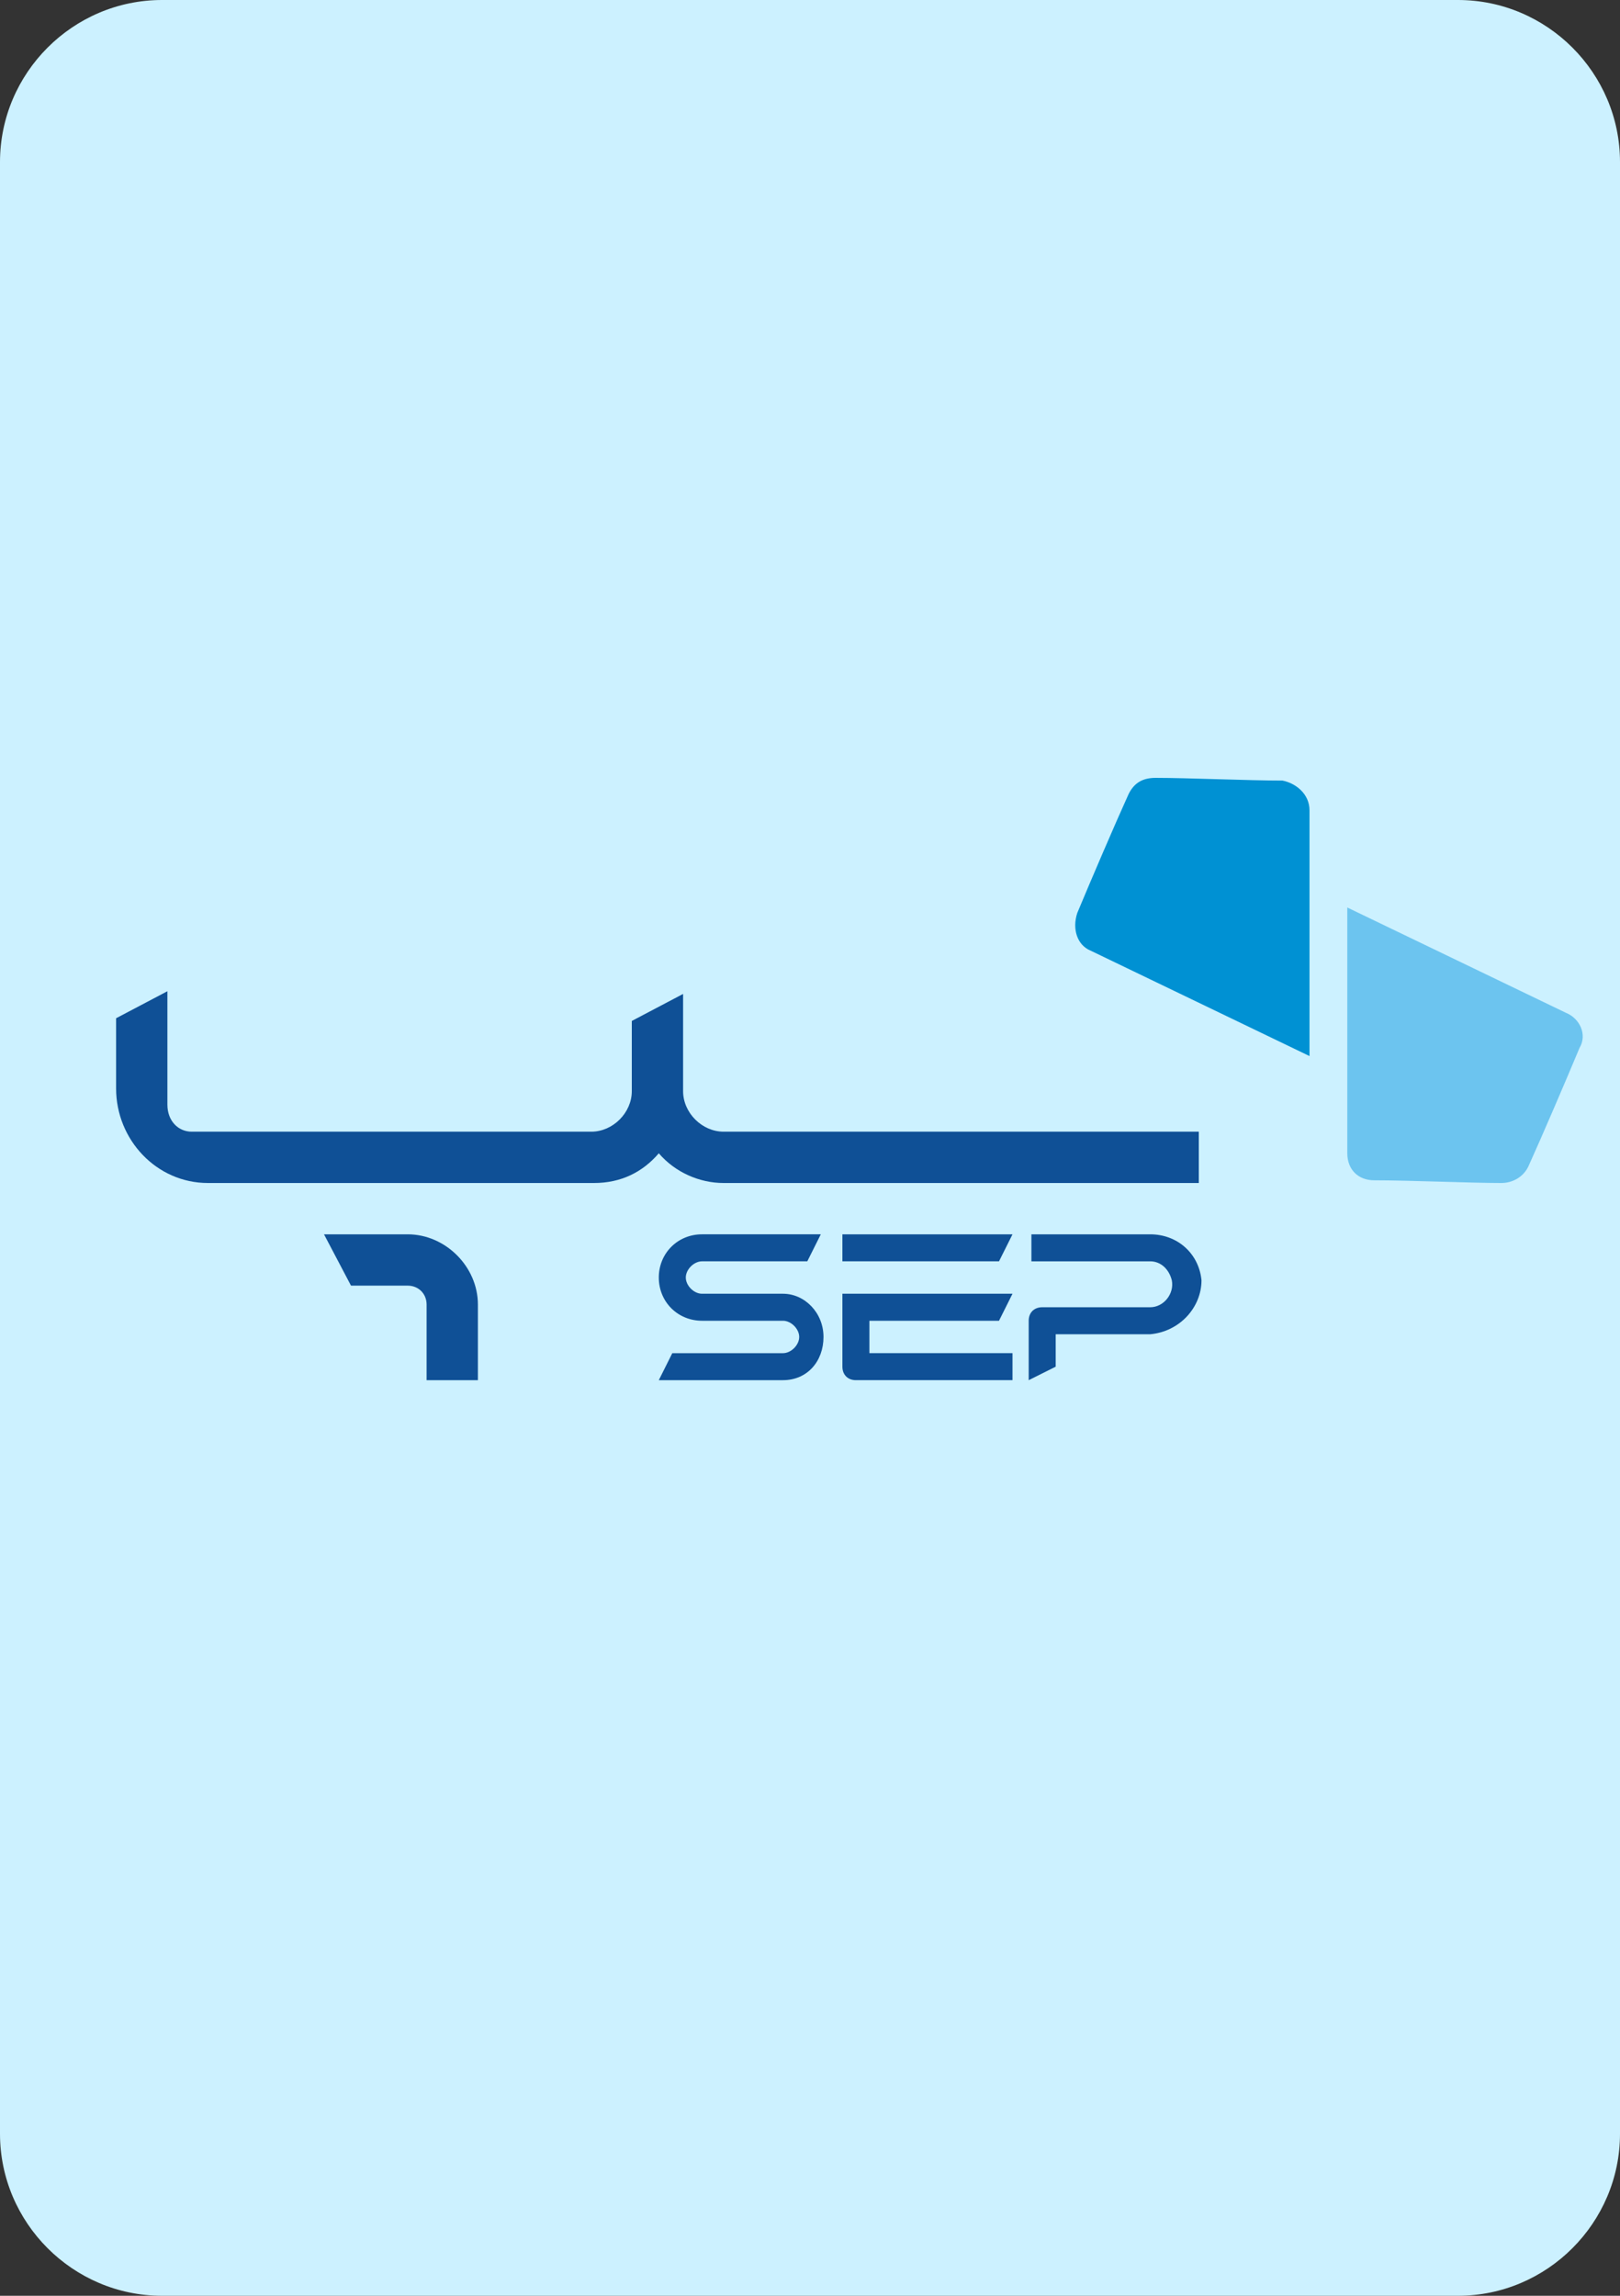
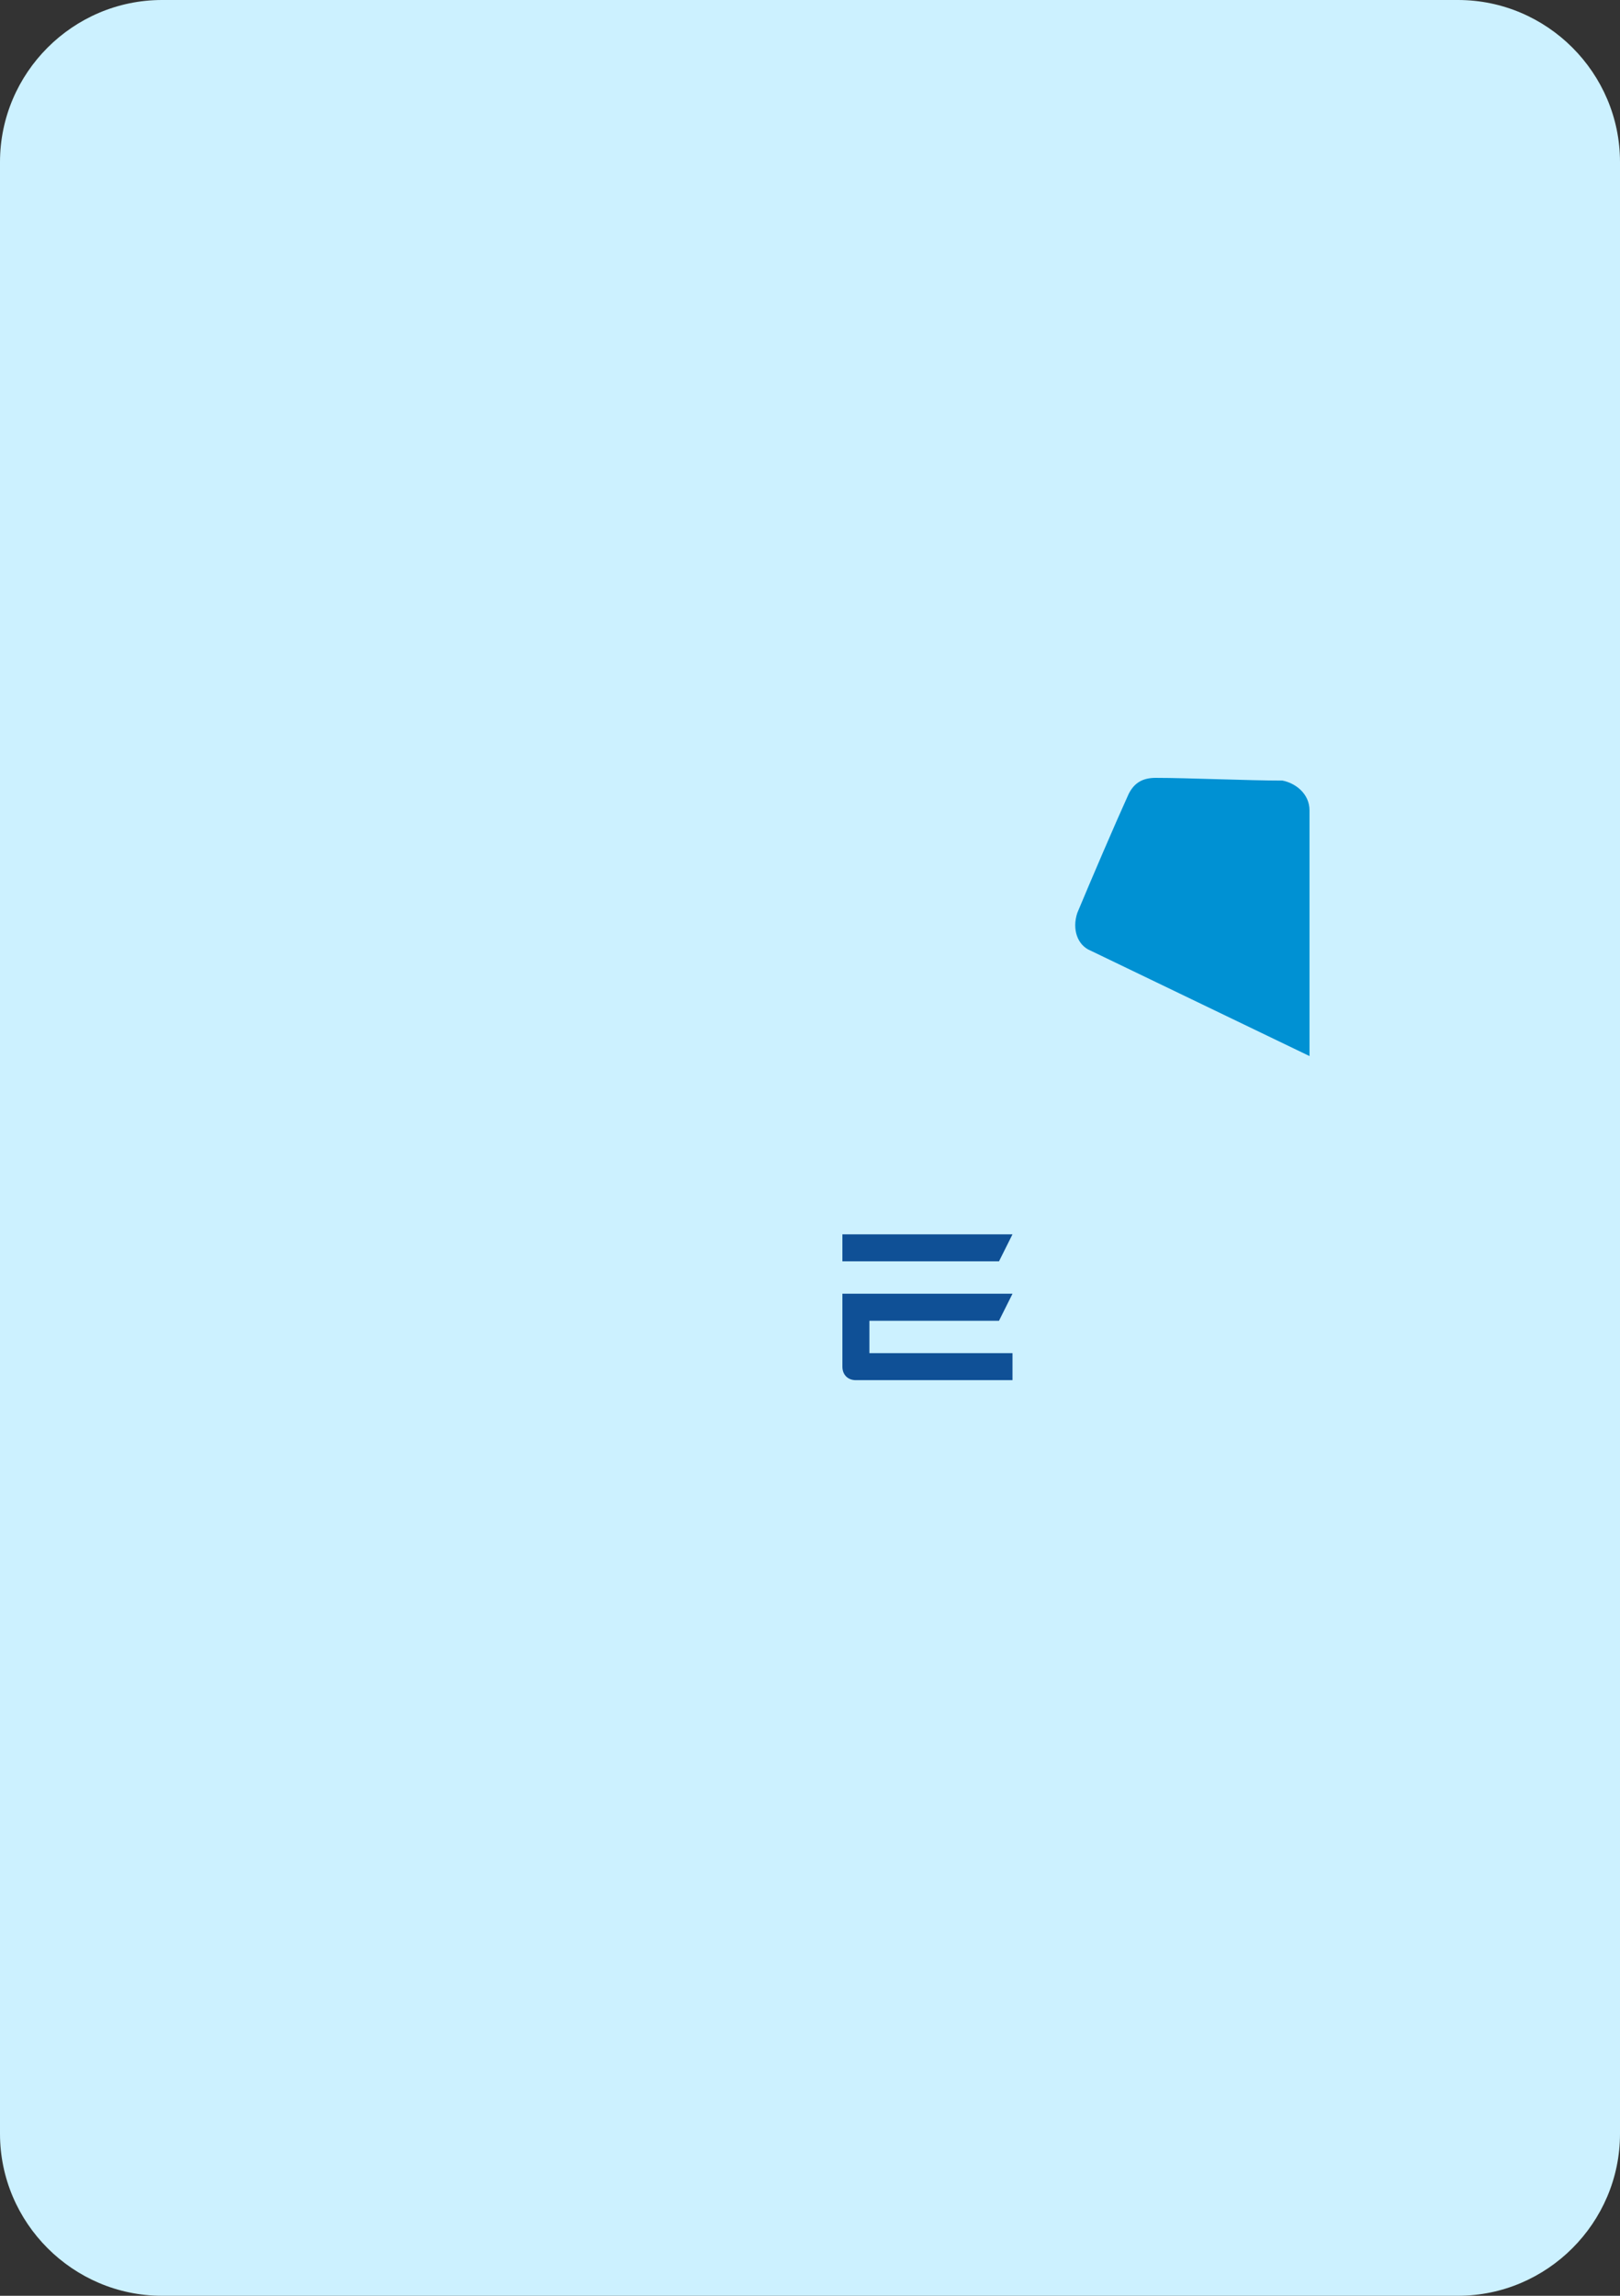
<svg xmlns="http://www.w3.org/2000/svg" id="Layer_1" x="0px" y="0px" viewBox="0 0 60 85" style="enable-background:new 0 0 60 85;" xml:space="preserve">
  <rect x="0" y="0" width="60" height="85" fill="#333333" stroke="none" />
  <style type="text/css"> .st0{fill-rule:evenodd;clip-rule:evenodd;fill:#CCF1FF;} .st1{fill:#0091D3;} .st2{fill:#6CC4EF;} .st3{fill:#0F5096;} </style>
  <g>
    <g>
      <path class="st0" d="M6,0h48c3.3,0,6,2.7,6,6v73c0,3.3-2.7,6-6,6H6c-3.3,0-6-2.7-6-6V6C0,2.7,2.7,0,6,0z" />
    </g>
  </g>
  <g>
-     <path class="st1" d="M48.5,30l0,9.1l-8.1-3.9c-0.5-0.2-0.7-0.8-0.5-1.4c0.5-1.2,1.4-3.3,1.9-4.4c0.2-0.4,0.5-0.6,1-0.6 c1.2,0,3.4,0.1,4.7,0.1C48,29,48.5,29.4,48.5,30z" />
-     <path class="st2" d="M58,37.5l-8.1-3.9l0,9.1c0,0.6,0.4,1,1,1c1.3,0,3.6,0.1,4.7,0.1c0.4,0,0.8-0.2,1-0.6c0.5-1.1,1.4-3.2,1.9-4.4 C58.8,38.3,58.5,37.7,58,37.5z" />
-     <path class="st3" d="M26.8,41.9c-0.8,0-1.5-0.7-1.5-1.5v-3.6l-1.9,1v2.6c0,0.8-0.7,1.5-1.5,1.5H7.1c-0.5,0-0.9-0.4-0.9-1v-4.2 l-1.9,1v2.6c0,1.9,1.5,3.5,3.4,3.5h14.3c1,0,1.8-0.4,2.4-1.1c0.6,0.7,1.5,1.1,2.4,1.1h17.6v-1.9H26.8z" />
-     <path class="st3" d="M15.1,45.7H12v0l1,1.9h2.1c0.4,0,0.7,0.3,0.7,0.7v2.8h1.9v-2.8C17.7,46.9,16.5,45.7,15.1,45.7z" />
+     <path class="st1" d="M48.5,30l0,9.1l-8.1-3.9c-0.5-0.2-0.7-0.8-0.5-1.4c0.5-1.2,1.4-3.3,1.9-4.4c0.2-0.4,0.5-0.6,1-0.6 c1.2,0,3.4,0.1,4.7,0.1C48,29,48.5,29.4,48.5,30" />
    <g>
      <polygon class="st3" points="37,46.7 37.5,45.7 31.2,45.7 31.2,46.7 " />
      <path class="st3" d="M32.2,50.1v-1.2H37l0.5-1l-6.3,0v2.7c0,0.3,0.2,0.5,0.5,0.5l5.8,0v-1L32.2,50.1z" />
    </g>
-     <path class="st3" d="M29,47.9h-3c-0.3,0-0.6-0.3-0.6-0.6c0-0.3,0.3-0.6,0.6-0.6h3.9l0.5-1l-4.4,0c-0.9,0-1.6,0.7-1.6,1.6 c0,0.9,0.7,1.6,1.6,1.6h3c0.3,0,0.6,0.3,0.6,0.6s-0.3,0.6-0.6,0.6h-4.1l-0.5,1H29c0.9,0,1.5-0.7,1.5-1.6 C30.5,48.6,29.8,47.9,29,47.9z" />
-     <path class="st3" d="M44.5,47.4c-0.1-1-0.9-1.7-1.9-1.7h-4.4v1h4.4c0.4,0,0.7,0.3,0.8,0.7c0.1,0.5-0.3,1-0.8,1h-4 c-0.3,0-0.5,0.2-0.5,0.5v2.2h0l1-0.5v-1.2h3.5C43.7,49.3,44.5,48.4,44.5,47.4z" />
  </g>
</svg>